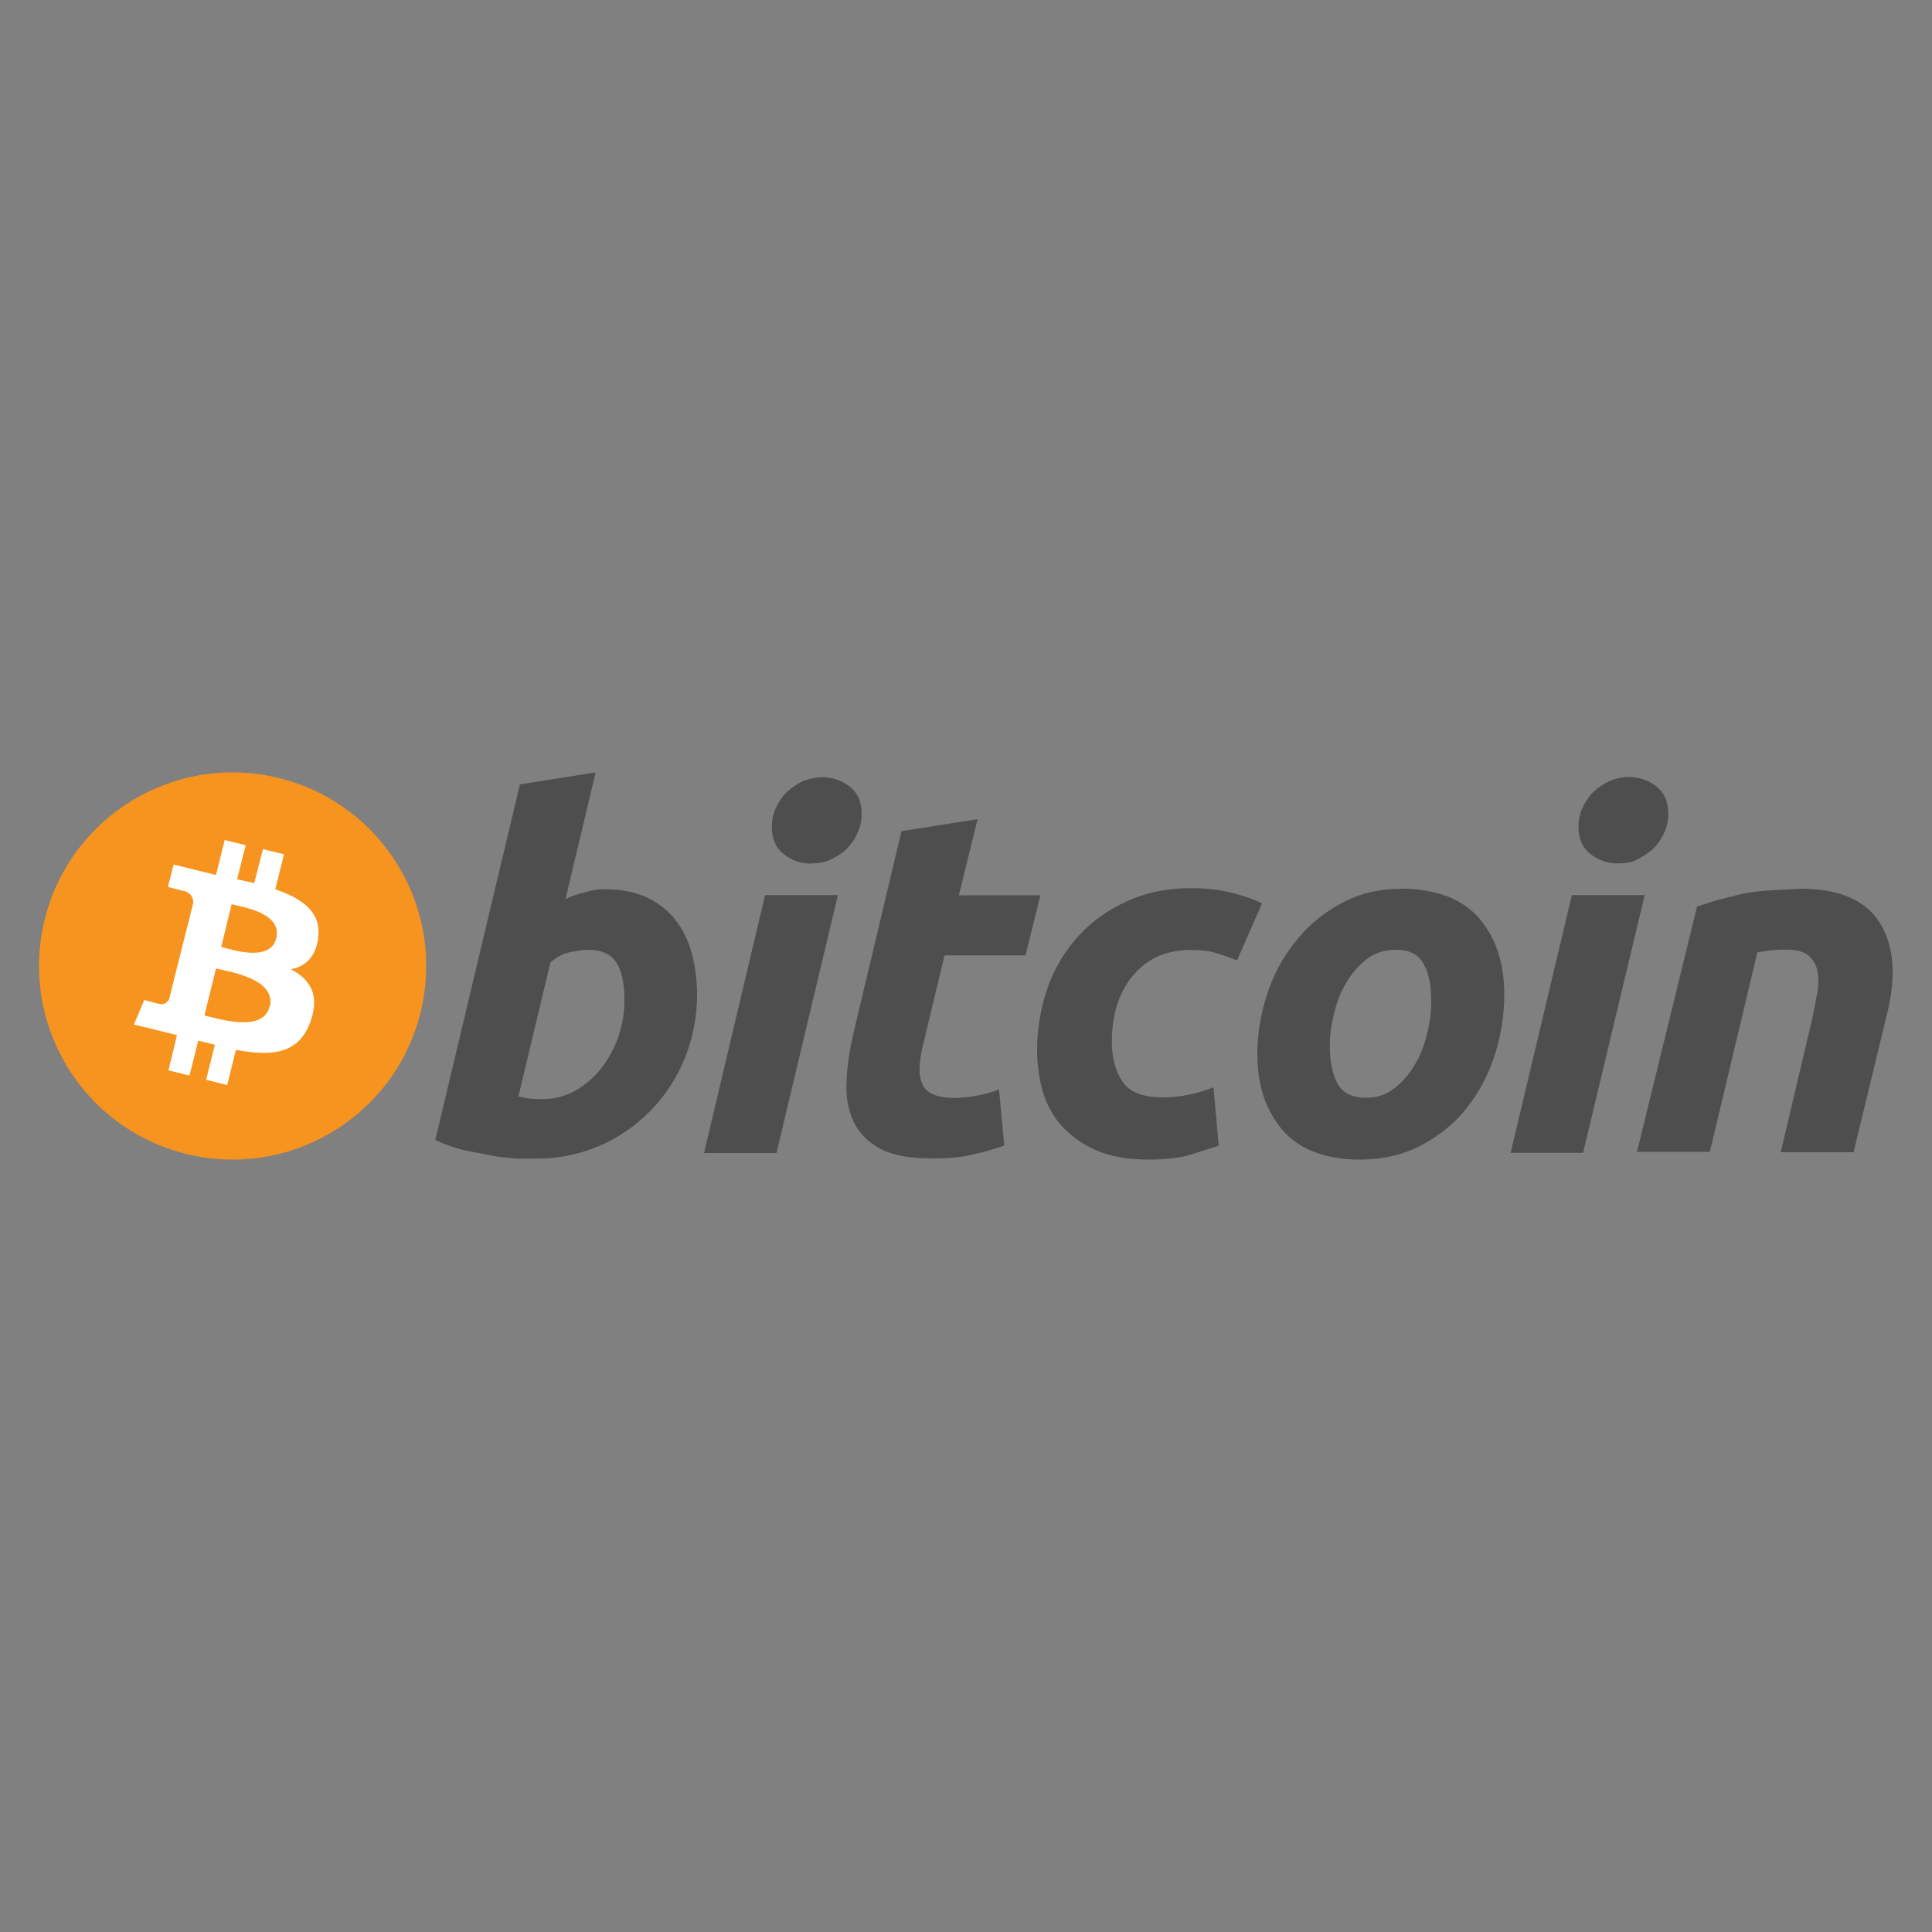
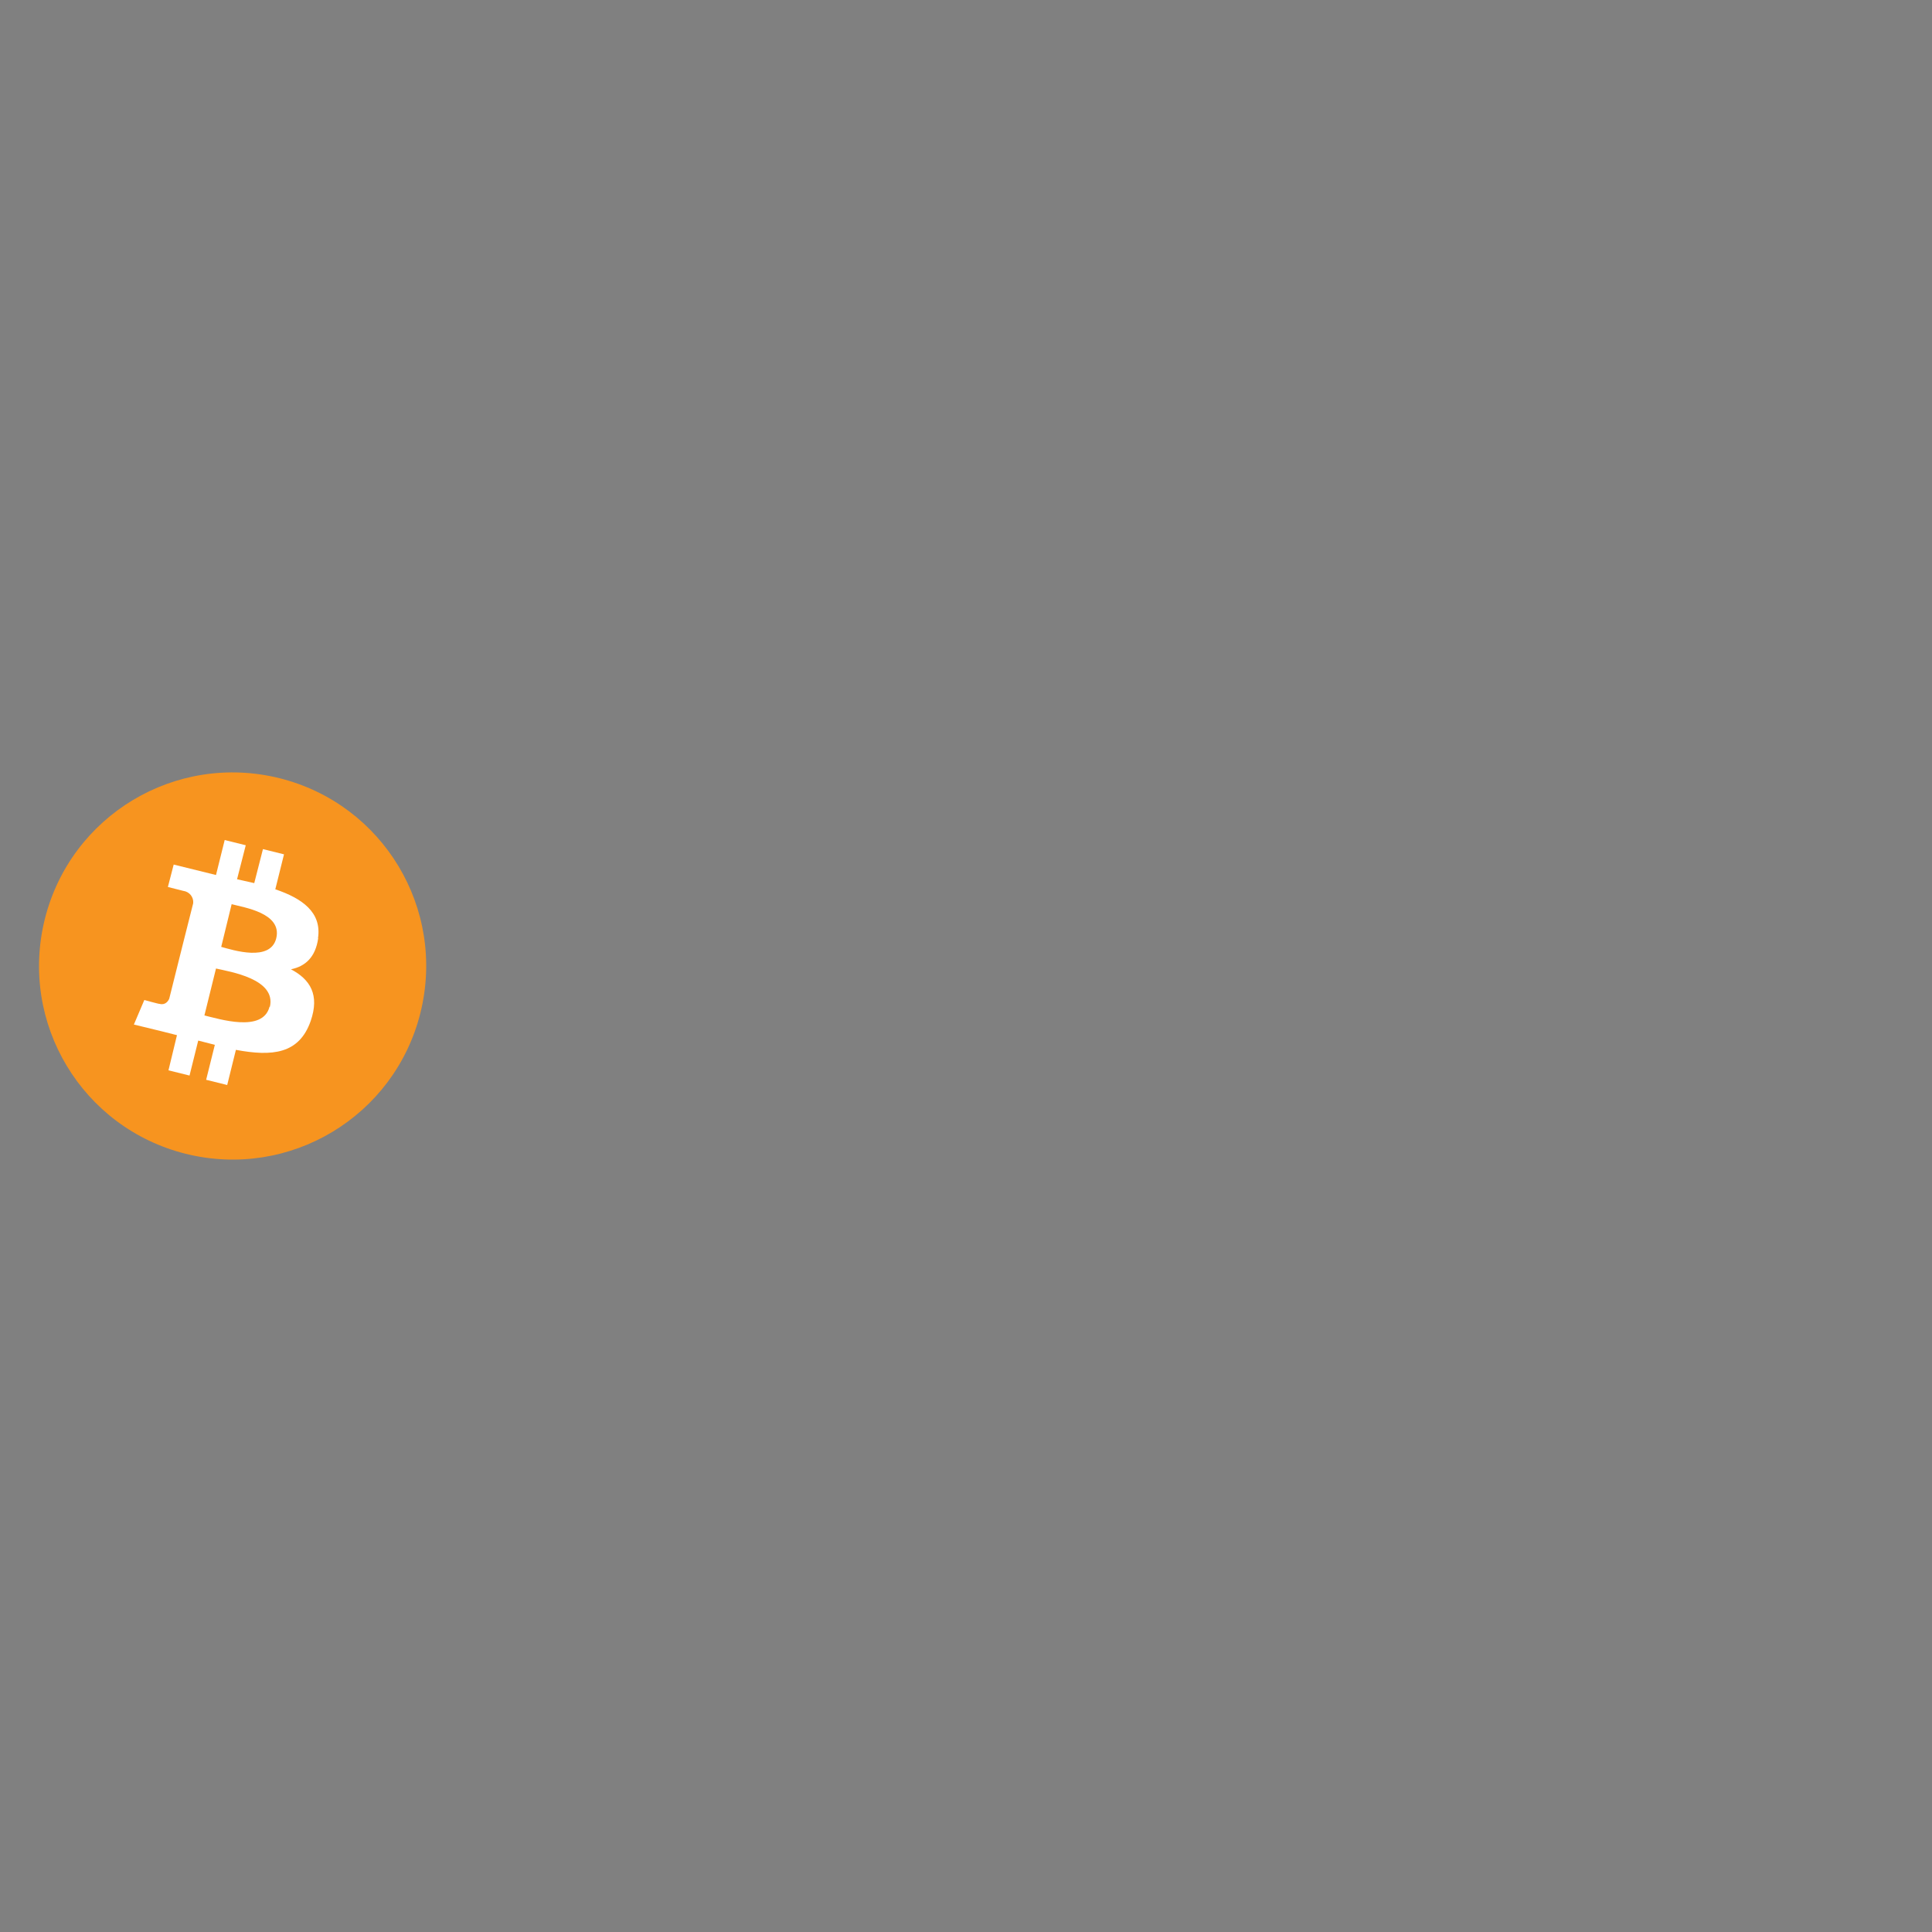
<svg xmlns="http://www.w3.org/2000/svg" version="1.1" id="Layer_1" x="0px" y="0px" viewBox="0 0 1000 1000" style="enable-background:new 0 0 1000 1000;" xml:space="preserve">
  <rect x="0" y="0" width="1000" height="1000" fill="#808080" stroke="none" />
  <style type="text/css">
	.st0{fill:#F7941F;}
	.st1{fill:#FFFFFF;}
	.st2{fill:#4E4E4E;}
</style>
  <g>
    <path class="st0" d="M217.6,524.3c-13.4,53.6-67.6,86.3-121.5,72.9c-53.6-13.4-86.3-67.6-72.9-121.5   c13.4-53.6,67.6-86.3,121.5-72.9C198.3,416.2,231,470.4,217.6,524.3z" />
    <path class="st1" d="M164.6,485.6c2-13.4-8.2-20.6-22.1-25.3l4.5-18.1l-10.9-2.7l-4.5,17.6l-8.9-2l4.5-17.6l-10.9-2.7l-4.5,18.1   l-6.9-1.7l-15-3.7l-3,11.6l7.9,2c3.2,0.4,5.5,3.2,5.2,6.4l-5.2,20.6c0.2,0,0.8,0.2,1.2,0.2c-0.2,0-0.8-0.2-1.2-0.2l-7.2,28.8   c-0.5,1.2-2,3.5-5,2.7c0,0.2-7.9-2-7.9-2l-5.4,12.7l14.4,3.5l7.9,2L87.2,554l10.9,2.7l4.5-18.1l8.6,2.2l-4.5,18.1l10.9,2.7   l4.5-18.2c18.8,3.5,32.7,2.2,38.7-14.9c4.7-13.6-0.2-21.5-10.2-26.8c7.4-1.5,12.7-6.2,14.1-16.1L164.6,485.6z M139.5,521.1   c-3.5,13.6-26.3,6.2-33.7,4.5l6-24.3c7.4,1.7,31.2,5.4,27.9,19.8L139.5,521.1z M143,485.6c-3,12.4-22.3,6.2-28.5,4.5l5.4-22.1   C126.1,469.7,146.1,472.5,143,485.6L143,485.6z" />
-     <path class="st2" d="M313.8,460.3c8.2,0,15,1.5,21.1,4.2c6,3,10.9,6.7,14.6,11.6c4,5,6.7,10.7,8.6,17.4c1.8,7,2.7,14.1,2.7,21.3   c0,11.3-2.1,22.5-6.4,33c-4.1,10.1-10,19.2-17.6,27c-7.5,7.7-16.4,13.9-26.3,18.2c-10.4,4.5-21.6,6.8-33,6.7h-7.9   c-3.7,0-8.2-0.5-13.1-1.2l-15.6-3c-5.4-1.2-10.7-3.2-15.6-5.4L269.1,406l39.2-6.2l-15.6,65.5c3.5-1.5,6.7-2.7,10.2-3.5   C306.4,460.7,310.1,460.2,313.8,460.3L313.8,460.3z M280.9,568.9c6,0,11.4-1.5,16.6-4.2c5.3-3,9.9-6.9,13.6-11.6   c3.7-4.7,6.7-10.2,8.9-16.4c2.2-6.2,3.2-12.4,3.2-19.1c0-8.2-1.2-14.4-4-19.1c-2.7-4.5-7.7-6.9-14.9-6.9c-2.5,0-5.4,0.5-9.2,1.2   c-3.8,0.8-7.2,2.7-10.2,5.4l-16.6,69.4c1,0.2,2,0.2,2.7,0.5c0.7,0.2,1.5,0.2,2.5,0.5c0.8,0,2,0.2,3,0.2L280.9,568.9L280.9,568.9z    M401.9,596.8h-37.5L396,463.3h37.7L401.9,596.8z M420,447c-5.1,0.1-10.1-1.6-14.1-4.7c-4.2-3.2-6.4-7.9-6.4-14.4   c0-3.5,0.8-6.9,2.2-9.9c1.4-3.1,3.3-5.8,5.7-8.2c2.5-2.2,5.2-4,8.2-5.5c3.2-1.2,6.4-2,9.9-2c5.1-0.1,10.1,1.6,14.1,4.7   c4.2,3.2,6.4,7.9,6.4,14.4c0,3.5-0.8,6.9-2.2,9.9c-1.4,3.1-3.3,5.8-5.7,8.2c-2.2,2.2-5.2,4-8.2,5.4c-3,1.4-6.2,2-9.9,2V447z    M466.6,430.2L506,424l-9.7,39.4h42.2l-7.7,31.1h-41.9l-11.2,46.6c-0.9,3.6-1.5,7.2-1.7,10.9c-0.2,3.5,0.2,6.2,1.2,8.6   c1,2.6,2.9,4.6,5.5,5.7c2.7,1.2,6.4,2,11.2,2c4,0,7.9-0.5,11.8-1.2c3.9-0.7,7.7-1.8,11.4-3.2l2.7,29c-5.4,1.9-10.8,3.5-16.4,4.7   c-6,1.5-12.9,2-21.1,2c-11.6,0-20.6-1.7-27-5.2c-6.4-3.5-10.9-8.2-13.6-14.1c-2.7-6-4-12.9-3.5-20.6c0.2-7.7,1.5-15.9,3.5-24.7   L466.6,430.2z M536.8,543.5c0-11.1,1.9-22,5.5-32.5c3.5-9.8,8.9-18.8,15.9-26.5c6.9-7.7,15.4-13.6,25.3-18.1   c9.9-4.5,20.8-6.7,33-6.7c7.7,0,14.4,0.8,20.3,2.2c6,1.5,11.4,3.2,16.4,5.7l-12.9,29.5c-3.5-1.5-6.9-2.5-10.4-3.7   c-3.7-1.2-8.2-1.7-13.4-1.7c-12.7,0-22.3,4.2-29.8,12.9c-7.4,8.7-11.2,20.1-11.2,34.7c0,8.6,2,15.6,5.7,20.8   c3.7,5.4,10.7,7.9,20.6,7.9c4.8,0,9.5-0.5,14.1-1.5c4.2-0.9,8.2-2.1,12.2-3.7l2.7,30.2l-15.6,5c-5.7,1.5-12.7,2.2-20.6,2.2   c-10.4,0-19.3-1.5-26.5-4.5c-6.8-2.8-13-7-18.1-12.4c-4.8-5.2-8.2-11.4-10.2-18.1C537.8,558.2,536.8,550.8,536.8,543.5L536.8,543.5   z M703.4,600.2c-8.9,0-16.9-1.5-23.3-4c-6.7-2.7-12.2-6.4-16.4-11.4c-4.3-5.1-7.6-11-9.7-17.4c-2.2-6.7-3.2-14.1-3.2-22.1   c0-10.2,1.7-20.3,5-30.5c3.1-9.9,8.1-19.2,14.6-27.3c6.4-8.2,14.4-14.9,23.6-19.8c9.2-5.2,19.8-7.7,32-7.7c7.9,0,15.8,1.3,23.3,4   c6.7,2.7,12.2,6.4,16.4,11.4c4.3,5.1,7.6,11,9.7,17.4c2.2,6.7,3.2,14.1,3.2,22.1c0,10.2-1.5,20.3-4.7,30.5s-7.9,19.3-14.1,27.3   c-6.2,8.2-14.1,14.6-23.6,19.8C726.7,597.7,715.7,600.2,703.4,600.2z M722.2,491.6c-5.2,0-10.4,1.6-14.6,4.7   c-4.2,3.2-7.7,7.2-10.7,12.2c-3,5-5,10.2-6.4,16.1c-1.5,6-2.2,11.4-2.2,16.6c0,8.4,1.5,15,4,19.8c2.7,4.7,7.7,7.2,14.6,7.2   c5.7,0,10.4-1.5,14.6-4.7s7.7-7.2,10.7-12.2c3-5,5-10.2,6.4-16.1c1.4-5.4,2.2-11,2.2-16.6c0-8.4-1.2-15-4-19.8   C734.1,493.9,729.2,491.5,722.2,491.6L722.2,491.6z M819.4,596.7h-37.5l31.7-133.4h37.7L819.4,596.7z M837.5,446.9   c-5.1,0.1-10.1-1.6-14.1-4.7c-4.2-3.2-6.4-7.9-6.4-14.4c0-3.5,0.8-6.9,2.2-9.9c1.4-3.1,3.3-5.8,5.7-8.2c2.5-2.2,5.2-4,8.2-5.5   c3.2-1.2,6.4-2,9.9-2c5.1-0.1,10.1,1.6,14.1,4.7c4.2,3.2,6.4,7.9,6.4,14.4c0,3.5-0.8,6.9-2.2,9.9c-1.4,3.1-3.3,5.8-5.7,8.2   c-2.5,2.2-5.2,4-8.2,5.5C844.5,446.4,841.3,446.9,837.5,446.9z M878.4,469.2l9.4-3l11.6-3c4.7-1.1,9.5-1.8,14.4-2.2l18.1-1   c19.8,0,33.5,5.7,40.9,17.4c7.4,11.4,8.9,27.3,4,47.1l-17.4,71.9h-37.7l16.6-70.4l2.5-12.9c0.5-4.2,0.5-7.7-0.2-10.9   c-0.6-3-2.3-5.8-4.7-7.7c-2.5-2-6.2-3-11.4-3c-5,0-9.9,0.5-14.9,1.5L885,596.2h-37.7L878.4,469.2z" />
  </g>
</svg>